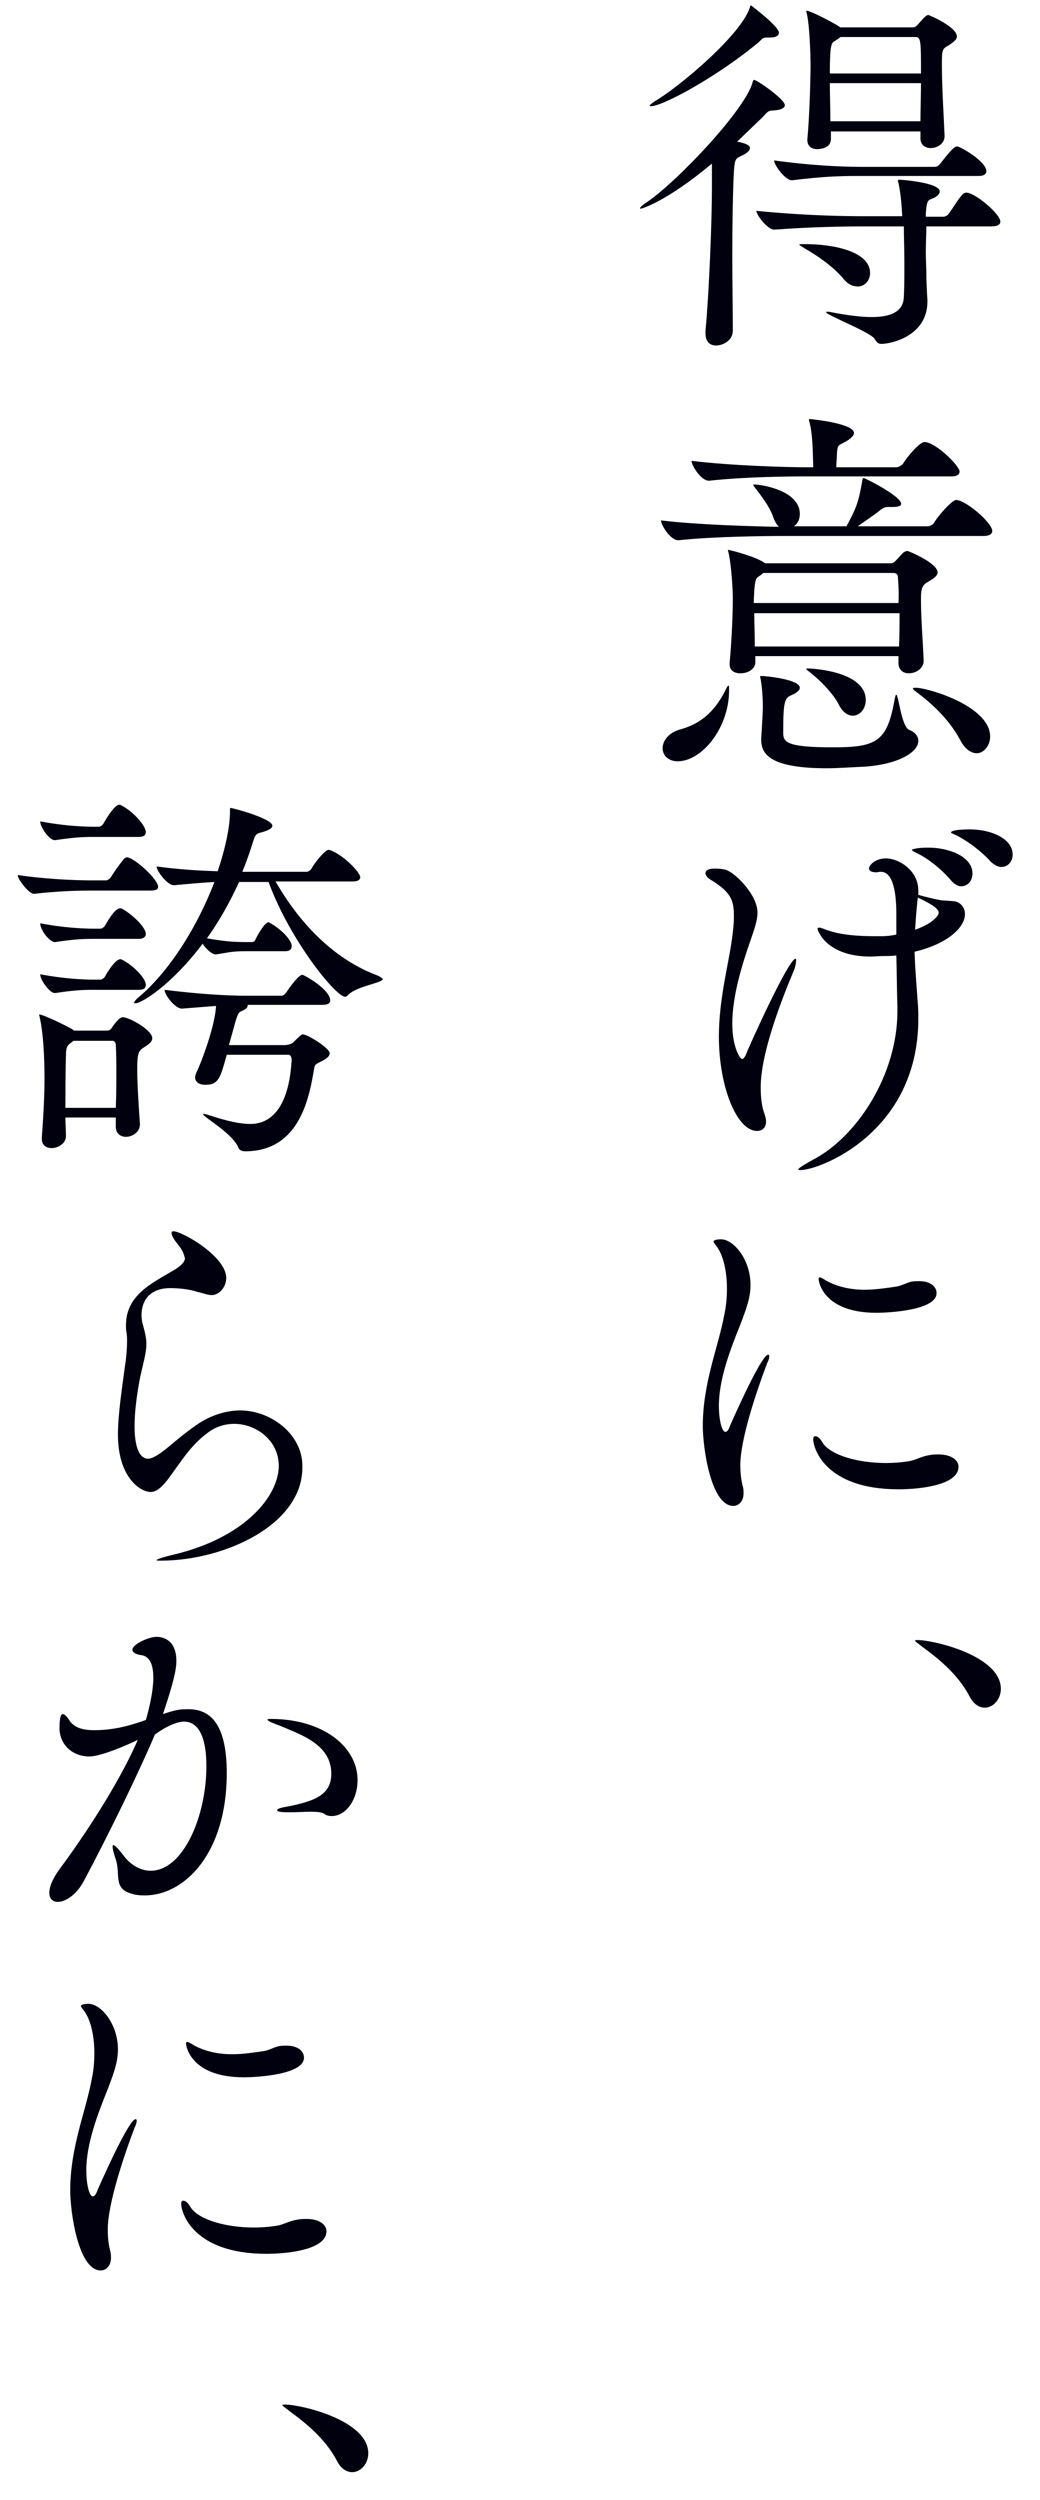
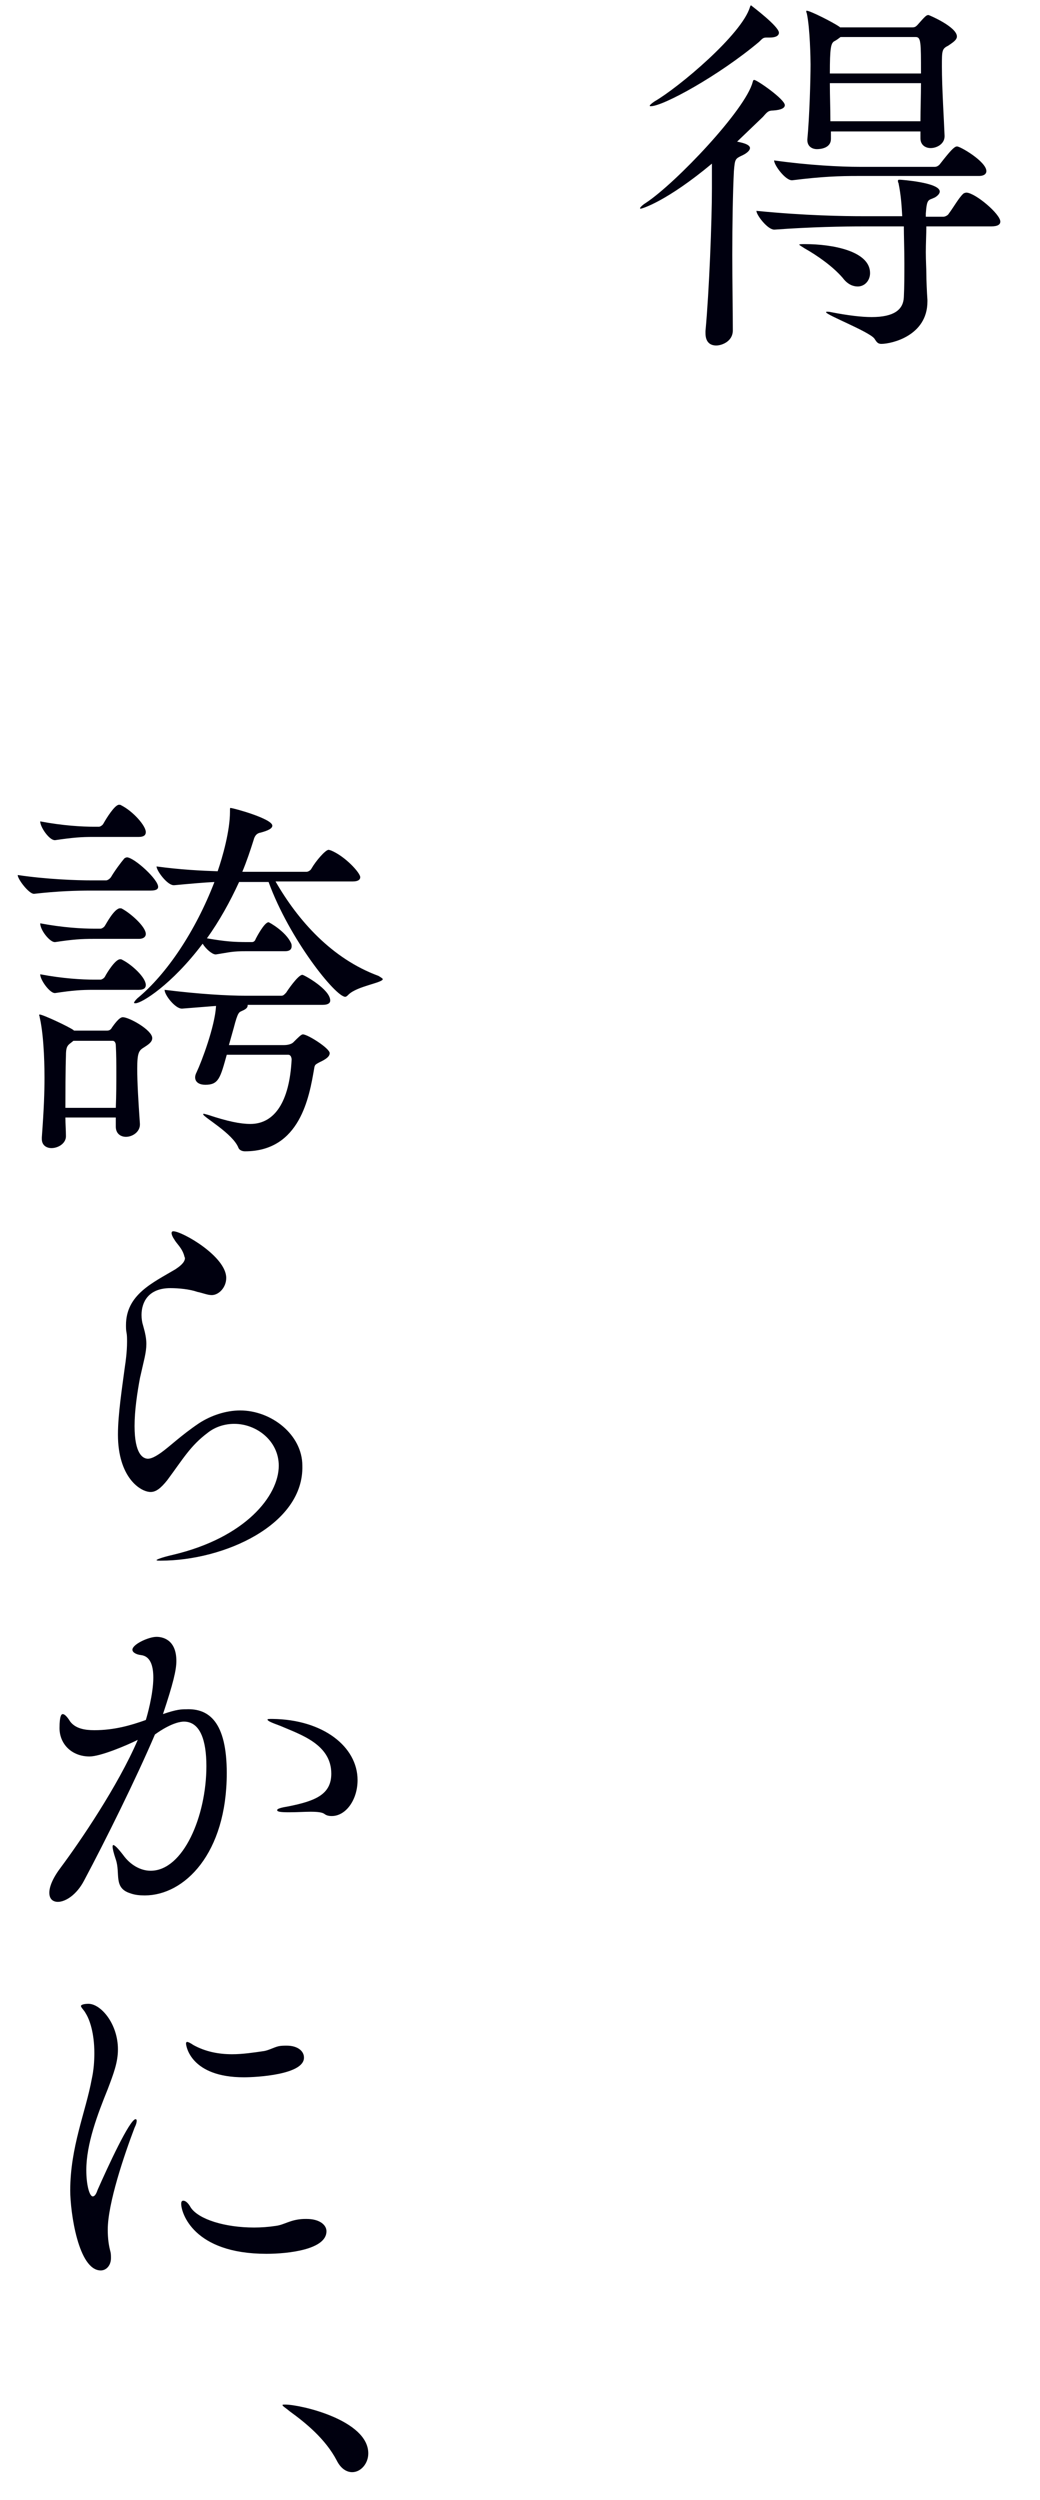
<svg xmlns="http://www.w3.org/2000/svg" enable-background="new 0 0 194 466" viewBox="0 0 194 466">
  <g fill="#00000f">
    <path d="m146.4 19.6c0 .5-.6.9-2.2 1-.9 0-1.1.3-1.9 1.2l-4.8 4.6c.4.1 2.4.4 2.4 1.2 0 .4-.5.9-1.3 1.3-1.5.7-1.5.7-1.7 3-.2 4-.3 9.9-.3 15.6 0 5.2.1 10.4.1 14v.1c0 2-2 2.8-3.1 2.8s-2-.6-2-2.3v-.4c.7-7.5 1.2-20.7 1.2-26.6v-4.6c-8.4 7-13 8.4-13.3 8.4-.1 0-.1 0-.1-.1s.3-.5 1.1-1c5.6-3.7 18.6-17.4 19.9-22.5.1-.3.1-.4.3-.4.5 0 5.7 3.6 5.7 4.7zm-1.1-13.5c0 .5-.5.9-1.7.9h-.6c-.6 0-.7.1-1.4.8-7.5 6.3-17.9 12-20.2 12-.1 0-.2 0-.2-.1s.3-.4.9-.8c4.5-2.6 16.3-12.5 17.8-17.6.1-.2.1-.3.2-.3.1.1 5.2 3.9 5.2 5.1zm41.3 35.2c0 .5-.4.9-1.7.9h-12.1c0 1.4-.1 3.2-.1 4.8s.1 3 .1 4c0 1.2.1 3.5.2 4.9v.3c0 6.4-6.7 7.9-8.6 7.9-.7 0-.9-.4-1.3-1-1-1.3-9-4.4-9-4.9 0-.1.1-.1.2-.1s.4 0 .8.1c3.1.6 5.6.9 7.5.9 4.2 0 5.9-1.4 6-3.7.1-1.9.1-4.2.1-6.3 0-2.7-.1-5.2-.1-6.9h-7.6c-3.6 0-9.7.1-16.5.6h-.1c-1.2 0-3.3-2.7-3.3-3.5 9.1.9 16.3 1 20.1 1h7.1c-.1-1.7-.2-3.8-.7-6.2-.1-.1-.1-.3-.1-.4 0-.2.1-.2.4-.2.1 0 7.4.5 7.4 2.2 0 .4-.4.8-.9 1.1-1.2.6-1.5.1-1.7 3v.6h3.3c.2 0 .8-.2 1-.6.9-1.2 1.9-3 2.7-3.7.1-.1.4-.2.6-.2 1.7.1 6.3 4 6.3 5.4zm-2.6-9.4c0 .4-.3.9-1.4.9h-22.5c-3.5 0-6.7.1-12.3.8h-.1c-1.2 0-3.3-2.8-3.3-3.7 6.4.9 12.4 1.2 16 1.2h14c.4 0 .8-.3 1-.6 1.8-2.3 2.6-3.2 3.1-3.2.5-.1 5.5 2.8 5.5 4.6zm-21.7 19c0 1.4-1 2.5-2.3 2.5-.9 0-1.9-.4-2.8-1.6-1.9-2.2-4.8-4.2-7.1-5.5-.6-.4-1-.6-1-.7s.4-.1 1.1-.1c5.1 0 12.1 1.3 12.1 5.4zm16.2-44.1c0 .7-.9 1.2-1.6 1.7-1.2.6-1.2.9-1.2 3.9 0 3.9.4 10.2.5 12.9v.1c0 1.4-1.4 2.2-2.6 2.2-1 0-1.9-.6-1.9-1.8v-1.3h-16.7v1.4c0 1.7-1.9 1.9-2.6 1.9-.9 0-1.8-.5-1.8-1.7v-.1c.4-4.2.6-11.2.6-14 0-.9-.1-6.8-.7-9.5-.1-.2-.1-.4-.1-.4 0-.1 0-.1.1-.1.6 0 4.8 2.1 6.1 3l.1.1h13.5c.4 0 .6-.1.9-.4 1.5-1.7 1.7-1.9 2.1-1.9.1 0 5.3 2.2 5.3 4zm-23.7 8.7c0 2.4.1 4.6.1 7.1h16.8c0-2.2.1-4.8.1-7.1zm16-8.6h-14c-.3.2-.6.5-1.2.8-.6.4-.8 1.2-.8 6h17c0-5.9 0-6.8-1-6.8z" />
-     <path d="m185.1 99c0 .4-.4.9-1.6.9h-36.7c-4 0-13.8.1-20.2.8h-.1c-1.4 0-3.2-2.8-3.2-3.7 6.5.8 16.7 1.1 22 1.2-.4-.4-.8-1-1.1-1.9-.6-1.8-2.2-3.9-3.3-5.3-.3-.4-.4-.6-.4-.6s0-.1.1-.1c1.4 0 8.6 1.1 8.6 5.5 0 1-.4 1.8-1.1 2.3h9.8c1.7-3.2 2.2-4.2 2.9-8.2.1-.6.1-.8.3-.8.3 0 7 3.4 7 4.8 0 .4-.5.6-1.6.6h-.9c-.7 0-1.2.4-1.8.9s-2.4 1.7-3.8 2.7h13c.5 0 1-.3 1.2-.6 1-1.7 3.5-4.3 4.1-4.3 1.7-.1 6.8 4.2 6.8 5.8zm-49.1 29.7c0 6.9-5 13.2-9.6 13.2-1.8 0-2.8-1.2-2.8-2.4 0-1.4 1.1-3 3.5-3.6 4.2-1.2 6.6-3.9 8.4-7.6.2-.4.3-.5.4-.5s.1.3.1.7zm43-40.8c0 .4-.3.9-1.5.9h-27.1c-4 0-11.6.1-18.1.8h-.1c-1.4 0-3.2-2.8-3.2-3.7 7.4.9 17.6 1.2 21.7 1.2h1c-.1-3.2-.1-6.1-.7-8.4-.1-.3-.1-.4-.1-.5s.1-.1.1-.1c.2 0 8.3.8 8.3 2.6 0 .4-.4.9-1.2 1.4-1.7 1.1-1.9.4-2 2.9 0 .6-.1 1.3-.1 2.1h11.2c.4 0 .9-.3 1.2-.6.9-1.5 3.2-4.1 4-4.1 2-.1 6.6 4.4 6.6 5.5zm-4.1 18.8c0 .7-.9 1.2-1.7 1.7-1.1.6-1.4 1.2-1.4 3v.7c0 3.2.4 8.3.5 11v.1c0 1.2-1.2 2.3-2.8 2.3-1 0-1.9-.6-1.9-1.9v-1.3h-26.7v1.1c0 1.2-1.2 2.1-2.8 2.1-1.1 0-2-.5-2-1.7v-.2c.4-4.3.6-9.3.6-12.2 0-.9-.2-5.7-.8-8.4-.1-.2-.1-.4-.1-.4 0-.1 0-.1.1-.1.2 0 5 1.2 6.7 2.4l.1.1h23.4c.4 0 .6-.1.9-.4.5-.5 1.1-1.2 1.5-1.6.2-.1.4-.3.8-.3-.1-.1 5.6 2.2 5.6 4zm-7.4.9c0-.2-.1-.8-.8-.8h-24.3l-.5.4c-.9.6-1 .6-1.2 2.8 0 .6-.1 1.4-.1 2.4h27c.1-1.7 0-3.4-.1-4.8zm-26.8 6.7c0 1.9.1 4.2.1 6.2h26.9c.1-2.1.1-4.2.1-6.2zm30.6 23.8c0 2-3.4 4.3-9.9 4.8-2.5.1-5 .3-7.2.3-10.8 0-12.2-2.8-12.2-5.3v-.3c.1-1.8.3-4.6.3-6 0-1.2-.1-3.2-.4-5-.1-.2-.1-.4-.1-.5s.1-.1.3-.1c.6 0 7.1.6 7.1 2.2 0 .4-.5.9-1.4 1.3-1.4.6-1.7.9-1.7 7 0 1.8.4 2.8 9.4 2.8 8.2 0 10-1.2 11.4-9 .1-.6.2-.8.3-.8.4 0 .9 5.6 2.3 6.5 1.3.5 1.8 1.3 1.8 2.1zm-9.8-7.6c0 1.6-1.1 2.9-2.4 2.9-.9 0-1.9-.6-2.6-2-.9-1.9-3.4-4.5-5.3-6-.5-.4-.8-.6-.8-.7s.1-.1.3-.1c1.1 0 10.8.6 10.8 5.9zm23.2 6.8c0 1.7-1.2 3.1-2.5 3.1-1 0-2.2-.7-3.1-2.5-2.2-4-5.3-6.8-8.4-9.1-.3-.2-.4-.4-.4-.5s.1-.1.4-.1c1.6-.2 14 3.2 14 9.1z" />
-     <path d="m141.9 202.7c0 1.8.2 3.6.7 4.9.2.6.3 1.1.3 1.4 0 1.2-.7 1.8-1.7 1.8-3.7 0-7.1-8.1-7.1-17.6 0-6.8 1.7-13 2.4-17.9.2-1.4.4-3 .4-4.4 0-3-.4-4.5-4.3-6.9-.7-.4-1-.9-1-1.2 0-.7.8-.9 1.7-.9s2 .1 2.5.4c1.7.8 5.5 4.6 5.5 7.8 0 1.5-.6 3.1-1.2 4.9-1.7 4.8-3.5 10.7-3.5 15.8 0 4.5 1.5 6.6 1.8 6.6s.6-.4.9-1.2c.4-1.1 7.8-17.5 9.1-17.5.1 0 .1.1.1.4 0 .4-.2 1.4-.5 2-2.6 6.2-6.1 15.5-6.1 21.6zm38.1-32.3c0 2.4-3.1 5.5-9.4 7 .1 3.4.4 6.5.6 9.6.1 1 .1 1.9.1 2.9 0 21.2-18.4 28.2-22 28.2-.2 0-.4-.1-.4-.1 0-.2.7-.7 2.7-1.8 8.3-4.3 15.8-15.9 15.8-27.7 0-.2 0-.5 0-.8-.1-2.9-.1-6.2-.2-9.6-.8.1-1.6.1-2.4.1s-1.6.1-2.4.1c-8.3 0-9.9-4.9-9.9-5.2 0-.1.1-.2.3-.2.4 0 1.2.4 1.9.6 2.4.8 5.5 1 8.4 1h1.4c.9 0 1.8-.1 2.7-.3v-3.9c0-3.6-.5-7.8-2.9-7.8h-.1c-.3 0-.5.1-.7.1-1.1 0-1.4-.4-1.4-.7 0-.6 1.1-1.9 3.2-1.9 2.2 0 6 2.1 6 6v.8c1.4.4 3.1.8 4.2 1 .9.1 1.9.1 2.5.2 1 .1 2 1 2 2.4zm1.4-7.6c0 1.4-.9 2.4-2.1 2.4-.6 0-1.3-.4-1.9-1.1-1.9-2.2-4.2-4-6.2-5-.6-.3-1.1-.5-1.1-.7 0-.1 1-.4 2.8-.4 3.9-.1 8.5 1.6 8.5 4.8zm-10.2 4.5c0 .3-.1.6-.1 1-.2 1.8-.3 3.5-.4 5 1.7-.6 3.2-1.4 4.1-2.5.1-.1.3-.4.3-.7 0-.9-2.2-2-3.9-2.8zm17.7-8c0 1.3-.9 2.3-2.1 2.3-.6 0-1.2-.3-1.9-.9-2-2.2-4.4-3.9-6.3-4.9-.6-.3-1.2-.5-1.2-.6 0-.6 3-.6 3.2-.6 4-.1 8.3 1.6 8.3 4.7z" />
-     <path d="m138.1 273.1c0 1.7.2 3 .5 4.1.1.4.1.8.1 1.2 0 1.4-.9 2.3-1.9 2.3-4.2 0-5.7-10.9-5.7-14.9 0-8.1 2.9-14.7 4-20.7.4-1.8.5-3.5.5-4.9 0-3.8-.9-6.3-1.6-7.4-.3-.6-.9-1.1-.9-1.4 0-.2.5-.4 1.4-.4 2.3 0 5.5 3.7 5.5 8.5 0 2.4-.8 4.5-1.9 7.4-1.9 4.7-4 10.2-4 15.1 0 2.8.6 4.9 1.2 4.9.3 0 .6-.3.9-1.2 1.9-4.3 6-13.2 7.1-13.2.1 0 .2.1.2.3 0 .3-.1.7-.4 1.3-1.9 5-5 14.1-5 19zm37-2c2.4 0 3.7 1.1 3.7 2.3 0 3.4-7.1 4.2-11.2 4.2-13.7 0-15.9-7.7-15.9-9.3 0-.4.1-.6.4-.6.4 0 .9.4 1.4 1.3 1.5 2.2 6.4 3.7 11.8 3.7 1.3 0 2.7-.1 4-.3 1.7-.2 2.7-1.2 5.3-1.3zm-11.6-26.4c-9.9 0-10.8-5.8-10.8-6.3 0-.2.1-.3.2-.3.2 0 .6.2 1.2.6 2.2 1.2 4.6 1.7 7.2 1.7 1.9 0 4-.3 6-.6 1-.2 1.8-.7 2.7-.9.5-.1 1-.1 1.5-.1 2 0 3.2 1 3.2 2.2.1 3.2-8.8 3.7-11.2 3.7z" />
-     <path d="m186.7 314.8c0 1.9-1.4 3.5-3 3.5-1 0-2.1-.6-2.9-2.2-2.1-4-5.8-7-8.7-9.1-.7-.6-1.4-1-1.4-1.2 0-.1.1-.1.5-.1 2.9 0 15.5 2.9 15.5 9.1z" />
    <path d="m29.5 165.3c0 .4-.3.7-1.4.7h-11c-2.9 0-6.3.1-10.7.6h-.1c-.9 0-3-2.7-3-3.5 5.4.8 10.9 1 13.9 1h2.6c.2 0 .6-.2.9-.6.7-1.2 1.9-2.8 2.5-3.5.1-.1.4-.2.5-.2 1.4.1 5.8 4.1 5.8 5.5zm-1.1 28.2c0 .8-.9 1.3-1.5 1.7-1 .6-1.3 1-1.3 4 0 2.7.2 5.9.5 10.3v.1c0 1.4-1.4 2.3-2.6 2.3-1 0-1.9-.6-1.9-1.9v-1.7h-9.4c0 1.2.1 2.4.1 3.5 0 1.3-1.4 2.2-2.7 2.2-.9 0-1.8-.5-1.8-1.7v-.3c.4-5.4.5-8.4.5-11.1 0-1.1 0-7.4-.9-11.3 0-.2-.1-.3-.1-.4s.1-.1.1-.1c.6 0 5.5 2.3 6.3 2.9l.1.1h6.2c.4 0 .7-.2.9-.6.3-.4 1.3-1.9 2-1.9 1.2 0 5.5 2.4 5.5 3.9zm-1.2-38.4c0 .5-.3.9-1.3.9h-8.5c-2.2 0-3.7.1-7.1.6h-.1c-1 0-2.7-2.4-2.7-3.5 4.2.8 7.8 1 10.1 1h.9c.1 0 .6-.2.8-.6.5-.9 2.1-3.5 2.9-3.5.1 0 .3 0 .4.1 2.2 1.1 4.6 3.8 4.6 5zm0 19c0 .4-.3.9-1.3.9h-8.5c-2.2 0-3.8.1-7.1.6h-.1c-.9 0-2.7-2.2-2.7-3.5 4.2.8 7.8 1 10.1 1h1.2c.1 0 .6-.2.8-.6.1-.1 1.7-3.2 2.8-3.2.1 0 .3 0 .4.1 1.5.8 4.4 3.3 4.4 4.7zm0 9.5c0 .5-.3.9-1.3.9h-8.5c-2.2 0-3.8.1-7.1.6h-.1c-.9 0-2.7-2.4-2.7-3.5 4.2.8 7.8 1 10.1 1h1.2c.1 0 .6-.2.8-.6.3-.6 1.9-3.2 2.8-3.2.1 0 .3 0 .4.1 1.8.9 4.4 3.3 4.4 4.7zm-5.5 16.5c0-1.8 0-3.5-.1-5.3 0-.2-.1-.8-.6-.8h-7.3l-.5.4c-.7.5-.9.9-.9 2.4 0 .4-.1 1.6-.1 9.7h9.4c.1-2.5.1-4.6.1-6.4zm49.7-17.6c0 .7-4.8 1.3-6.4 2.9-.2.2-.4.4-.6.4-1.8 0-10.4-10.7-14.3-21.4h-5.5c-1.7 3.7-3.7 7.3-6 10.5 3.5.6 5 .7 7.7.7h.7c.4 0 .6-.3.7-.6.1-.2 1.6-3.1 2.4-3.1.1 0 3.2 1.7 4.2 3.9.1.2.1.4.1.6 0 .4-.2.9-1.2.9h-7.2c-2.8 0-3.1.2-5.7.6h-.1c-.6 0-1.8-1-2.4-2-5.8 7.7-11.4 11.1-12.5 11.1-.2 0-.3 0-.3-.1s.2-.4.6-.8c5.5-4.5 10.9-12.6 14.4-21.7-2 .1-4.3.3-7.5.6h-.1c-1.2 0-3.2-2.7-3.2-3.5 4.4.6 8.3.8 11.4.9.9-2.6 2.3-7.5 2.3-11.1 0-.7 0-.7.1-.7.5 0 7.8 2 7.8 3.3 0 .5-.7.9-2.2 1.3-.7.1-1.1.6-1.3 1.4-.6 1.9-1.3 4-2.1 5.9h12c.2 0 .7-.2.9-.6.8-1.4 2.6-3.5 3.2-3.5.1 0 .3.1.4.1 2.7 1.1 5.5 4.2 5.5 5 0 .4-.3.8-1.4.8h-14.4c4.2 7.3 10.5 14.4 19.2 17.6.5.3.8.5.8.6zm-9.8 4c0 .4-.3.8-1.4.8h-14v.1c0 .4-.3.7-1 1-.6.3-.8.1-1.6 3.2l-.9 3.2h10.3c.7 0 1.4-.2 1.7-.5 1-1 1.5-1.5 1.8-1.5.9 0 5 2.6 5 3.5 0 .6-.6 1.1-1.9 1.7-.7.4-.9.4-1 1.2-.9 5.2-2.6 15.4-12.9 15.4-.5 0-1-.2-1.2-.6-1-2.7-6.6-5.8-6.6-6.3 0 0 0-.1.1-.1s.4.1.8.2c3.6 1.2 6 1.7 7.9 1.7 4.5 0 7.3-4.1 7.7-12 0-.4-.2-.9-.6-.9h-11.5c-1.2 4.3-1.5 5.6-4 5.6-1 0-1.9-.4-1.9-1.4 0-.3.1-.6.3-1 .9-1.9 3.4-8.5 3.6-12.3l-6.3.5h-.1c-1.2 0-3.2-2.5-3.2-3.5 6.5.8 11.7 1.1 15.2 1.1h6.6c.4 0 .6-.3.9-.6.1-.2 2.2-3.3 3-3.3.3 0 5.2 2.7 5.2 4.8z" />
    <path d="m30 290.9c-.5 0-.8 0-.8-.1s.9-.5 3.1-1c13.5-3.2 19.7-11 19.7-16.6 0-4.6-4.1-7.8-8.3-7.8-1.7 0-3.5.5-5 1.7-3.2 2.4-4.6 4.9-7.5 8.8-1.2 1.5-2.1 2.2-3.1 2.2-1.9 0-6.1-2.7-6.1-10.7 0-3.8.8-8.9 1.3-12.7.1-.6.4-2.7.4-4.6 0-.6 0-1.2-.1-1.7s-.1-.9-.1-1.4c0-5.7 5-7.9 9.2-10.4.6-.4 1.8-1.2 1.8-2.1 0-.1-.1-.2-.1-.3-.4-1.6-1.5-2.4-1.9-3.2-.3-.4-.5-.9-.5-1.2 0-.1.1-.3.3-.3 1.7 0 9.9 4.7 9.9 8.7 0 1.8-1.4 3.2-2.7 3.2-.8 0-1.7-.4-2.7-.6-1.4-.5-3.5-.7-5-.7-4.2 0-5.4 2.7-5.4 5 0 .7.1 1.4.3 2 .4 1.4.6 2.4.6 3.4 0 1.7-.5 3.2-1.2 6.4-.5 2.7-1 6-1 8.9 0 5.3 1.6 6.1 2.5 6.1.6 0 1.4-.4 2.4-1.1 1.7-1.2 3.7-3.2 7.1-5.5 2.3-1.5 5.1-2.4 7.7-2.4 5.8 0 11.6 4.5 11.6 10.3.3 11-14.6 17.7-26.4 17.7z" />
    <path d="m42.3 330.5c0 15-7.9 22.8-15.3 22.8-1 0-1.9-.1-2.7-.4-3.2-1-1.8-3.7-2.7-6.3-.4-1.2-.6-2-.6-2.4 0-.2.1-.3.1-.3.3 0 .9.6 1.9 1.9 1.3 1.8 3.2 2.9 5.1 2.9 6.1 0 10.4-10.2 10.4-19.5 0-4.9-1.2-8.3-4.2-8.3-.4 0-2.2.1-5.4 2.4-3.5 8.2-9.2 19.7-13.2 27.2-1.4 2.7-3.5 4-4.9 4-.9 0-1.6-.5-1.6-1.7 0-1.1.6-2.7 2.2-4.8 3.5-4.7 10.6-15.1 14.3-23.7-2.2 1.1-7 3.1-9 3.1-3.3 0-5.6-2.3-5.6-5.3 0-2.4.4-2.6.6-2.6.4 0 .9.6 1.4 1.4 1 1.3 2.7 1.6 4.5 1.6 3.7 0 6.8-.9 9.6-1.9.2-.6 1.4-4.8 1.4-7.9 0-2.3-.6-4-2.3-4.2-.9-.1-1.6-.5-1.6-1 0-1 3-2.4 4.5-2.4 1 0 3.7.4 3.7 4.5 0 1.7-.6 4.2-2.5 9.9 2.6-.9 3.5-.9 4.3-.9 4.3-.2 7.6 2.4 7.6 11.9zm24.4 1.3c0 3.7-2.2 6.7-4.8 6.7-.6 0-1-.1-1.4-.4s-1.3-.4-2.6-.4c-1.1 0-2.4.1-4 .1s-2.2-.1-2.2-.4.9-.5 2.1-.7c5-1 8-2.2 8-6.1 0-5.5-5.8-7.3-9.5-8.9-1.6-.6-2.4-.9-2.4-1.2 0-.1.4-.1.9-.1 9.5.1 15.9 5.2 15.9 11.4z" />
    <path d="m20.1 415.6c0 1.7.2 3 .5 4.1.1.4.1.8.1 1.2 0 1.4-.9 2.3-1.9 2.3-4.2 0-5.7-10.9-5.7-14.9 0-8.1 2.9-14.7 4-20.7.4-1.8.5-3.5.5-4.9 0-3.8-.9-6.3-1.6-7.4-.3-.6-.9-1.1-.9-1.4 0-.2.5-.4 1.4-.4 2.3 0 5.5 3.7 5.5 8.5 0 2.4-.8 4.5-1.9 7.4-1.9 4.7-4 10.2-4 15.1 0 2.8.6 4.9 1.2 4.9.3 0 .6-.3.9-1.2 1.9-4.3 6-13.2 7.1-13.2.1 0 .2.1.2.3 0 .3-.1.7-.4 1.3-1.9 5-5 14.1-5 19zm37.1-2c2.4 0 3.7 1.1 3.7 2.3 0 3.4-7.1 4.2-11.2 4.2-13.7 0-15.9-7.7-15.9-9.3 0-.4.1-.6.4-.6.4 0 .9.4 1.4 1.3 1.5 2.2 6.4 3.7 11.8 3.7 1.3 0 2.7-.1 4-.3 1.7-.2 2.7-1.2 5.3-1.3zm-11.7-26.4c-9.9 0-10.8-5.8-10.8-6.3 0-.2.1-.3.2-.3.2 0 .6.2 1.2.6 2.2 1.2 4.6 1.7 7.2 1.7 1.9 0 4-.3 6-.6 1-.2 1.8-.7 2.7-.9.5-.1 1-.1 1.5-.1 2 0 3.2 1 3.2 2.2.1 3.2-8.8 3.7-11.2 3.7z" />
    <path d="m68.7 457.3c0 1.9-1.4 3.5-3 3.5-1 0-2.1-.6-2.9-2.2-2.1-4-5.8-7-8.7-9.1-.7-.6-1.4-1-1.4-1.2 0-.1.1-.1.5-.1 2.9 0 15.5 2.9 15.5 9.1z" />
  </g>
</svg>